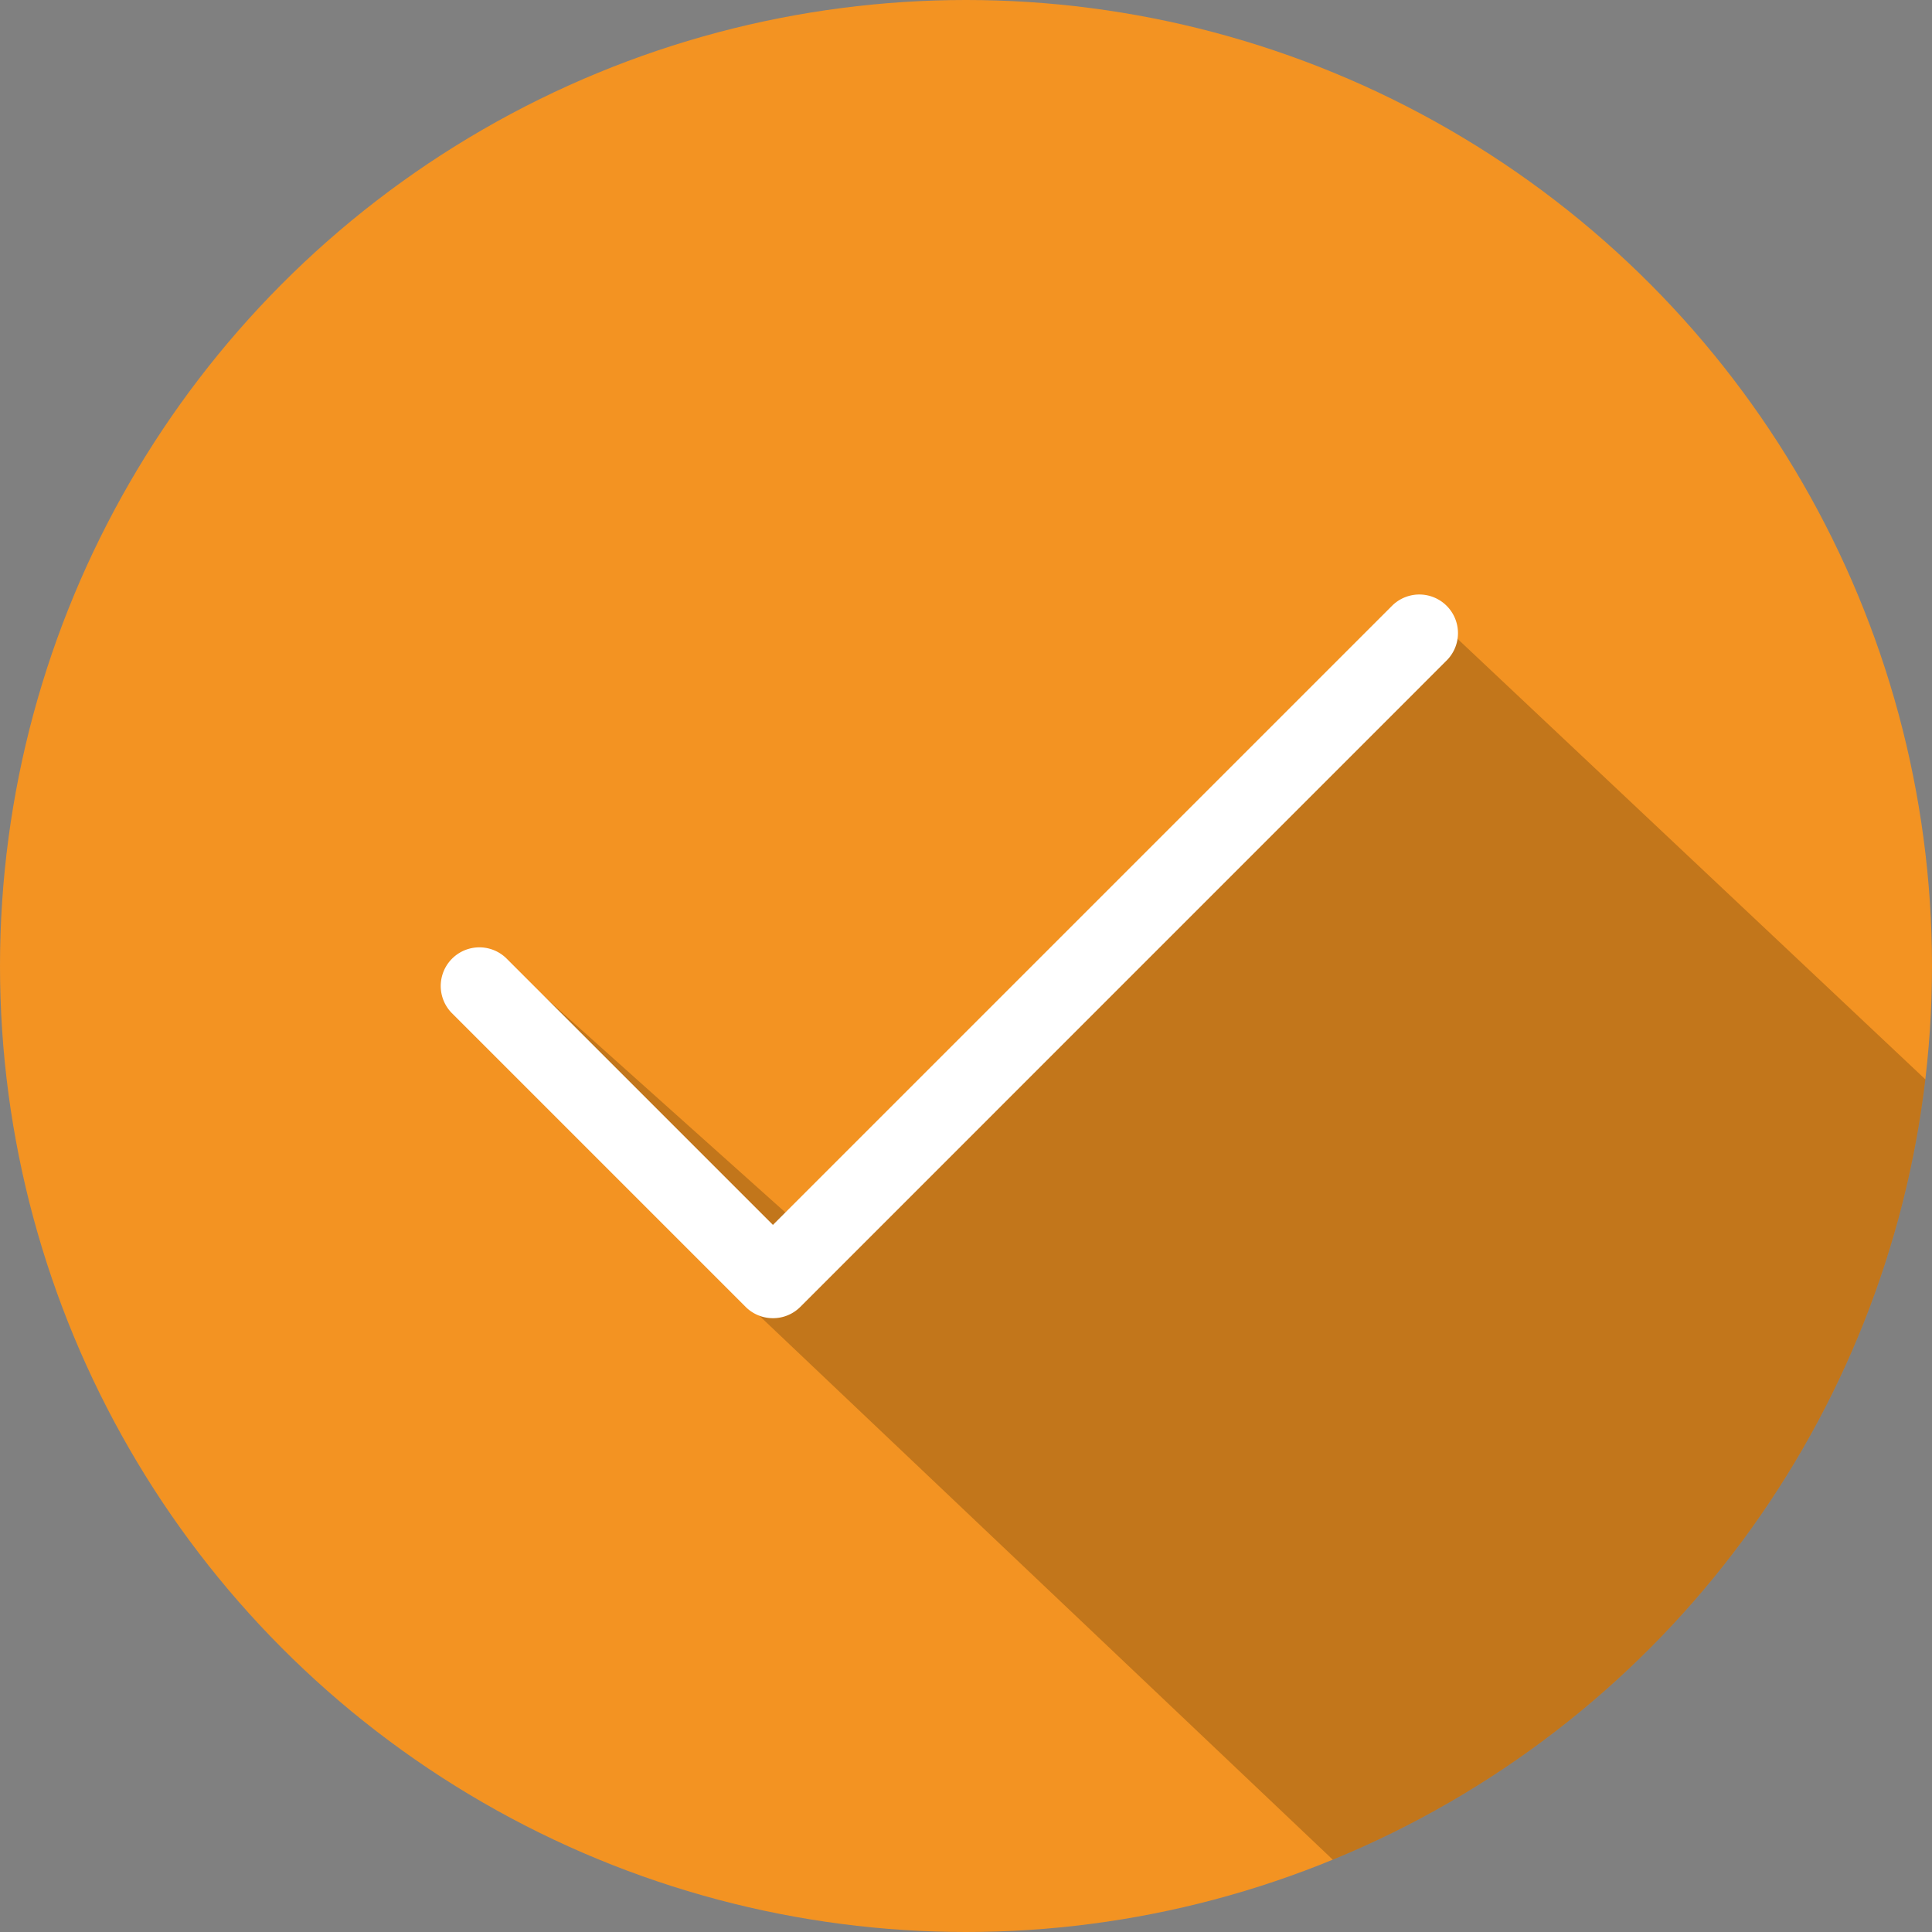
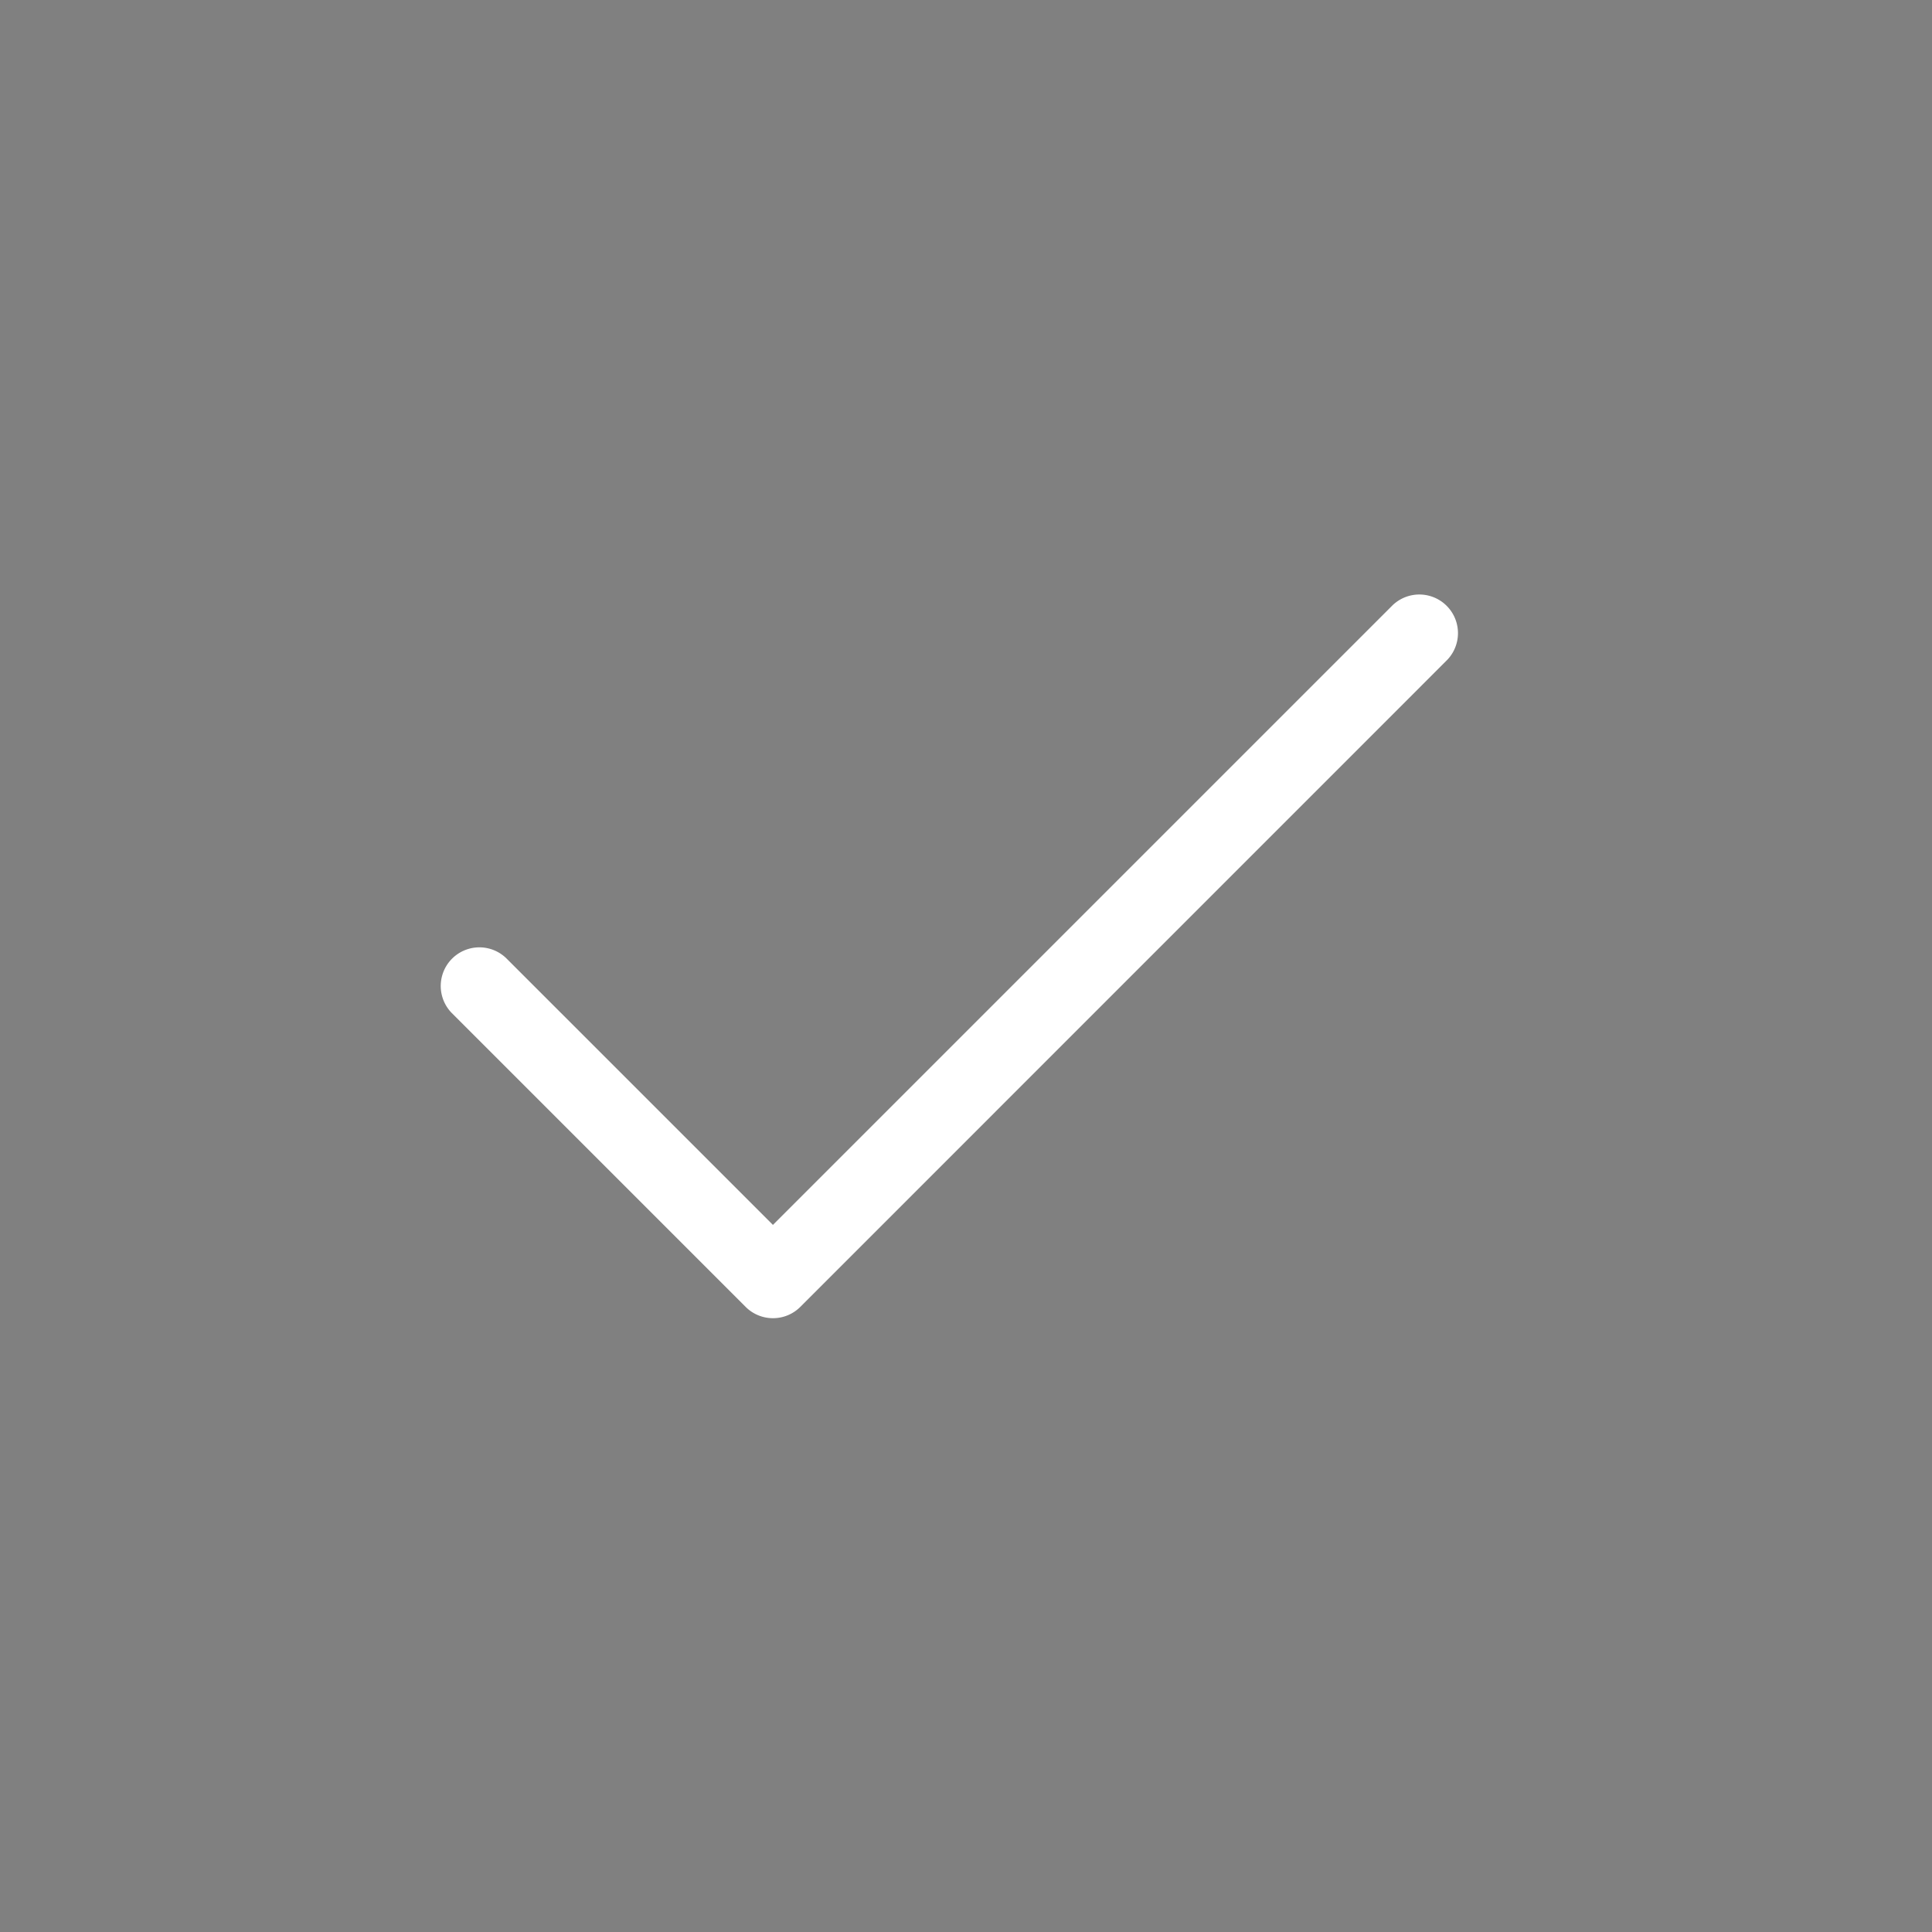
<svg xmlns="http://www.w3.org/2000/svg" xmlns:ns1="http://sodipodi.sourceforge.net/DTD/sodipodi-0.dtd" xmlns:ns2="http://www.inkscape.org/namespaces/inkscape" id="Registo" width="100" height="100" viewBox="0 0 100 100" version="1.1" ns1:docname="Registo_bg-amarelo.svg" ns2:version="1.2 (dc2aedaf03, 2022-05-15)">
  <rect x="0" y="0" width="100" height="100" fill="#808080" stroke="none" />
  <ns1:namedview id="namedview13" pagecolor="#505050" bordercolor="#eeeeee" borderopacity="1" ns2:showpageshadow="0" ns2:pageopacity="0" ns2:pagecheckerboard="0" ns2:deskcolor="#505050" showgrid="false" ns2:zoom="8.09" ns2:cx="38.009889" ns2:cy="50.061805" ns2:window-width="1920" ns2:window-height="992" ns2:window-x="0" ns2:window-y="0" ns2:window-maximized="1" ns2:current-layer="Registo" />
  <defs id="defs4">
    <clipPath id="clip-path">
-       <circle id="Ellipse_58" data-name="Ellipse 58" cx="50" cy="50" r="50" fill="none" />
-     </clipPath>
+       </clipPath>
  </defs>
  <g id="Group_369" data-name="Group 369">
-     <circle id="Ellipse_57" data-name="Ellipse 57" cx="50" cy="50" r="50" fill="#9b0000" style="fill:#f39322;fill-opacity:1" />
    <g id="Group_368" data-name="Group 368">
      <g id="Group_367" data-name="Group 367" clip-path="url(#clip-path)">
-         <path id="Path_594" data-name="Path 594" d="M1341.583,2918.008l31.245,29.638a56.171,56.171,0,0,0,19.182-14.72c7.918-9.865,12.489-24.738,12.489-24.738l-27.121-25.54-33.159,31.167-16.166-14.474Z" transform="translate(-1302.282 -2849.908)" opacity="0.2" style="mix-blend-mode: multiply;isolation: isolate" />
-       </g>
+         </g>
    </g>
    <path id="Icon_feather-check" data-name="Icon feather-check" d="M21.219,44.482a1.994,1.994,0,0,1-1.414-.586L4.586,28.677a2,2,0,0,1,2.828-2.828L21.219,39.654,53.287,7.586a2,2,0,0,1,2.828,2.828L22.633,43.9A1.994,1.994,0,0,1,21.219,44.482Z" transform="translate(18.788 23.747)" fill="#fff" />
  </g>
</svg>